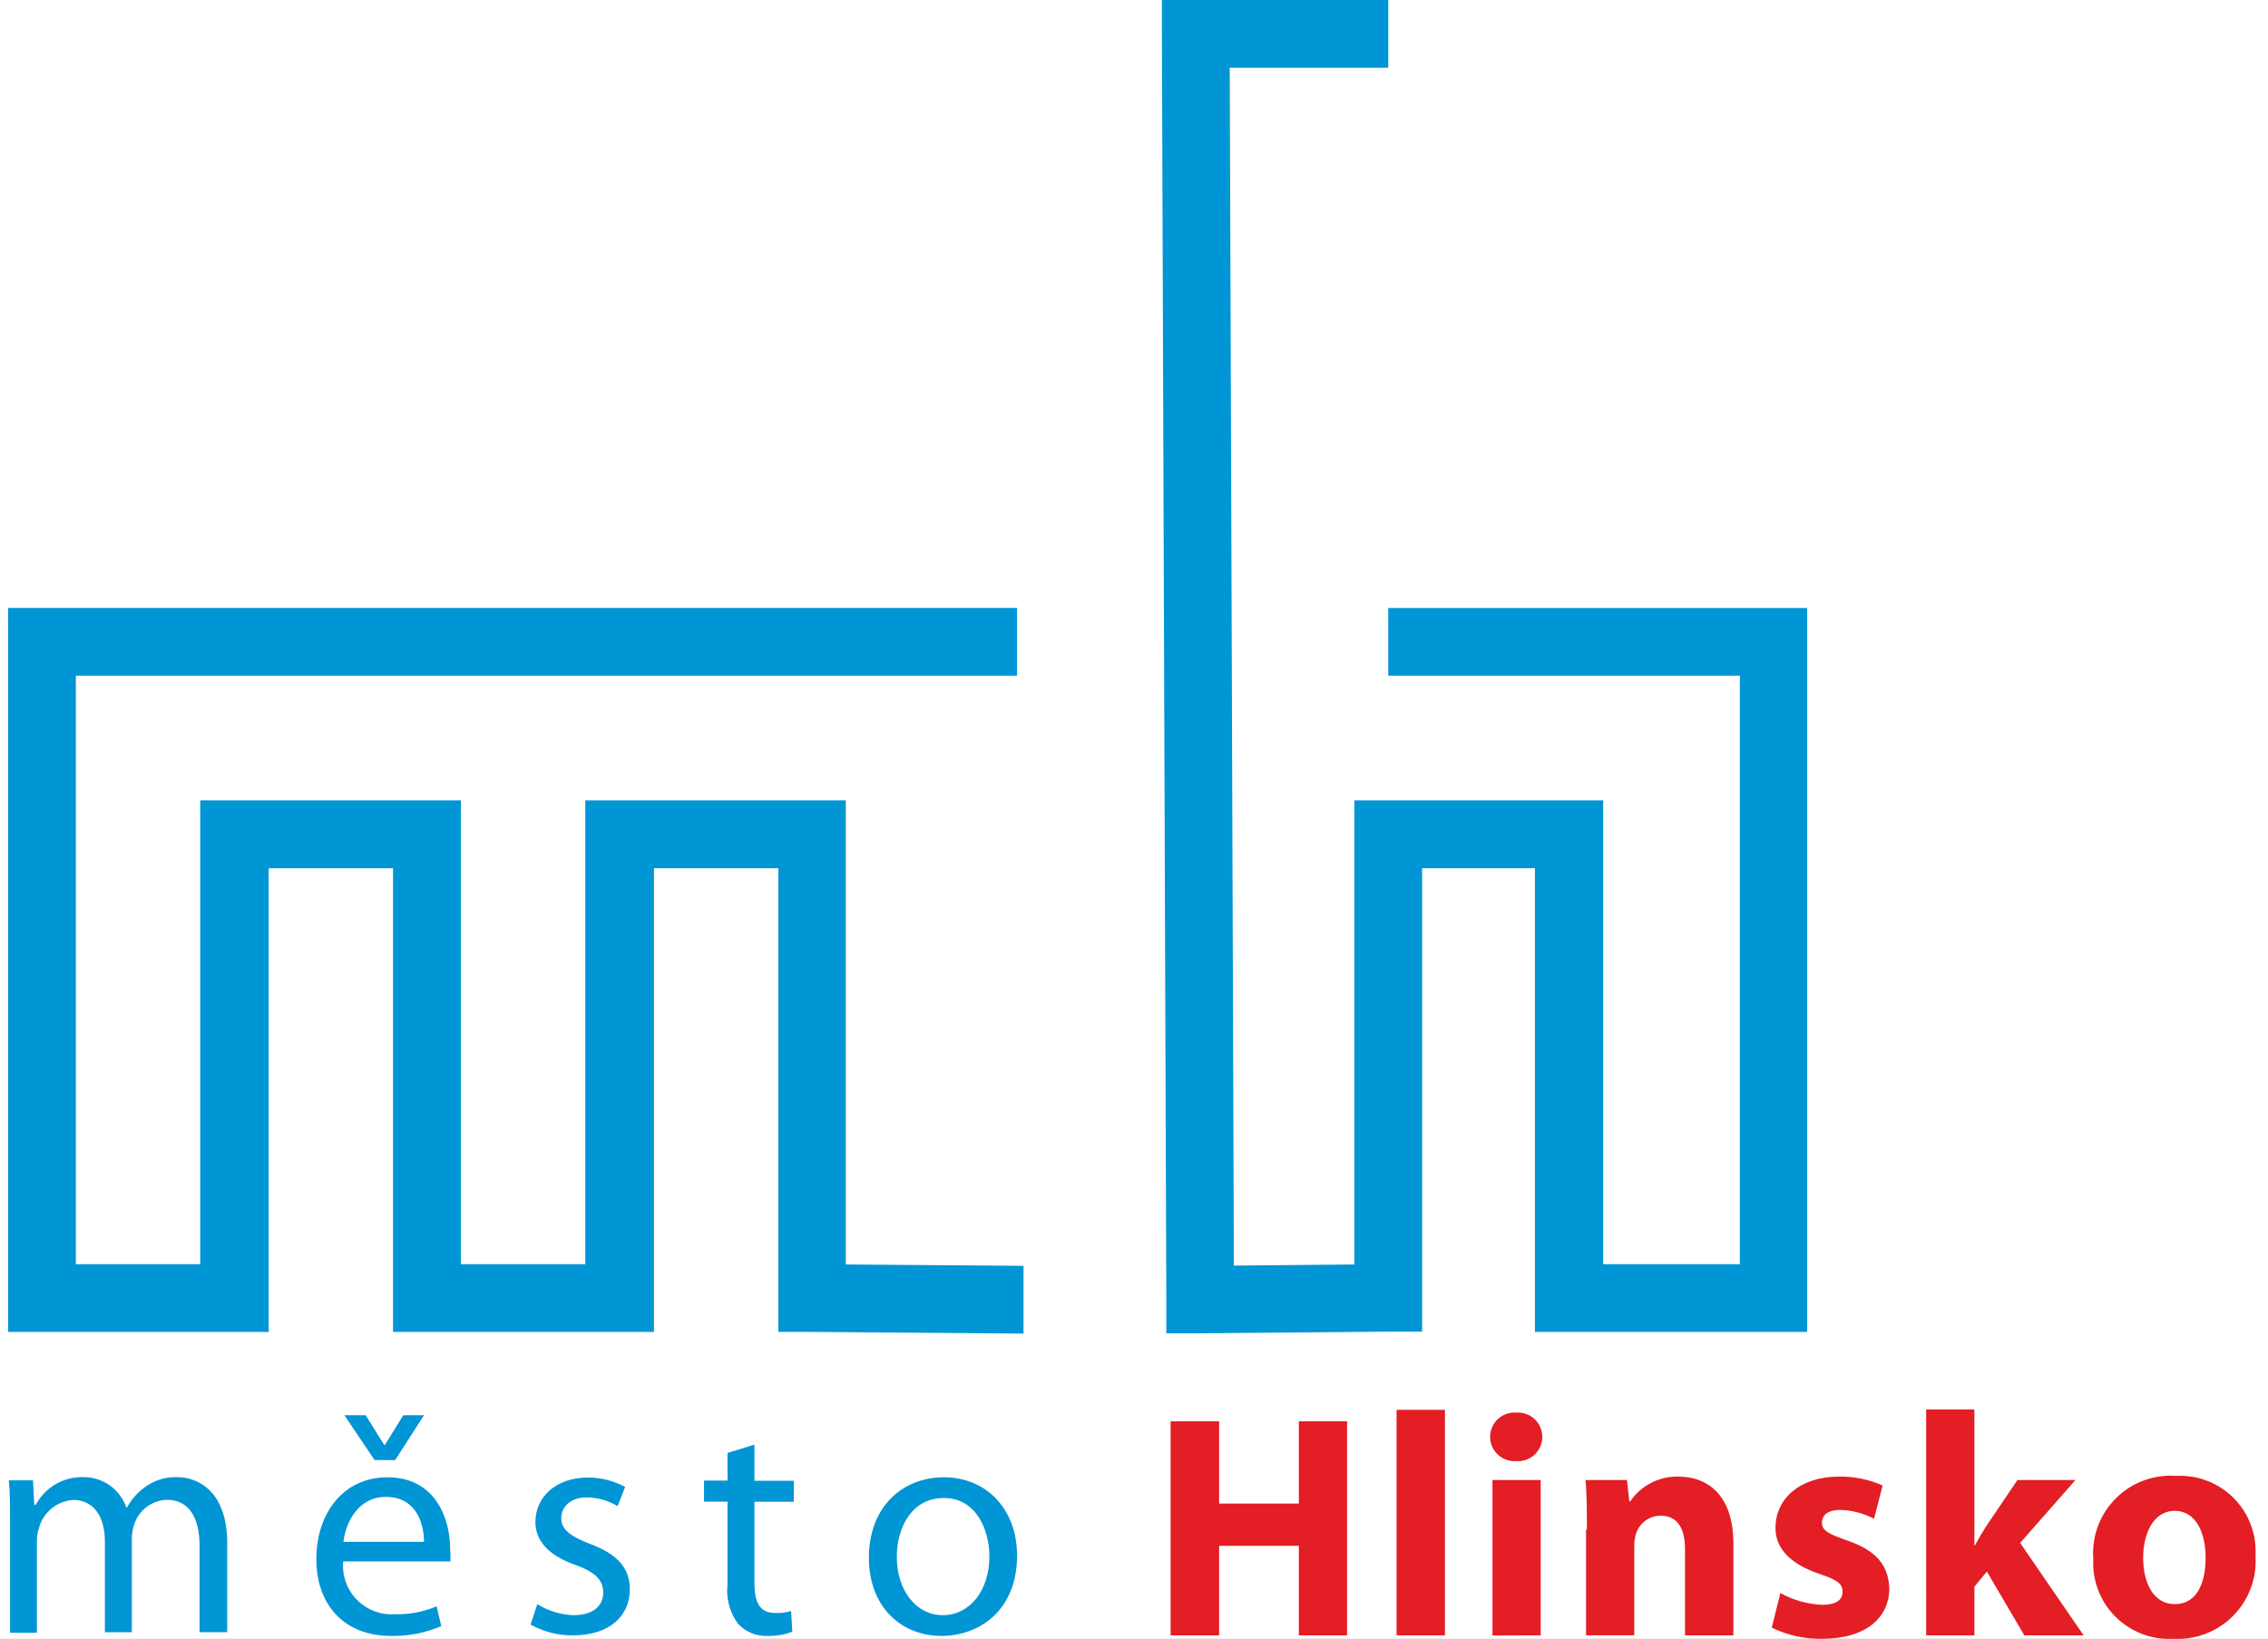
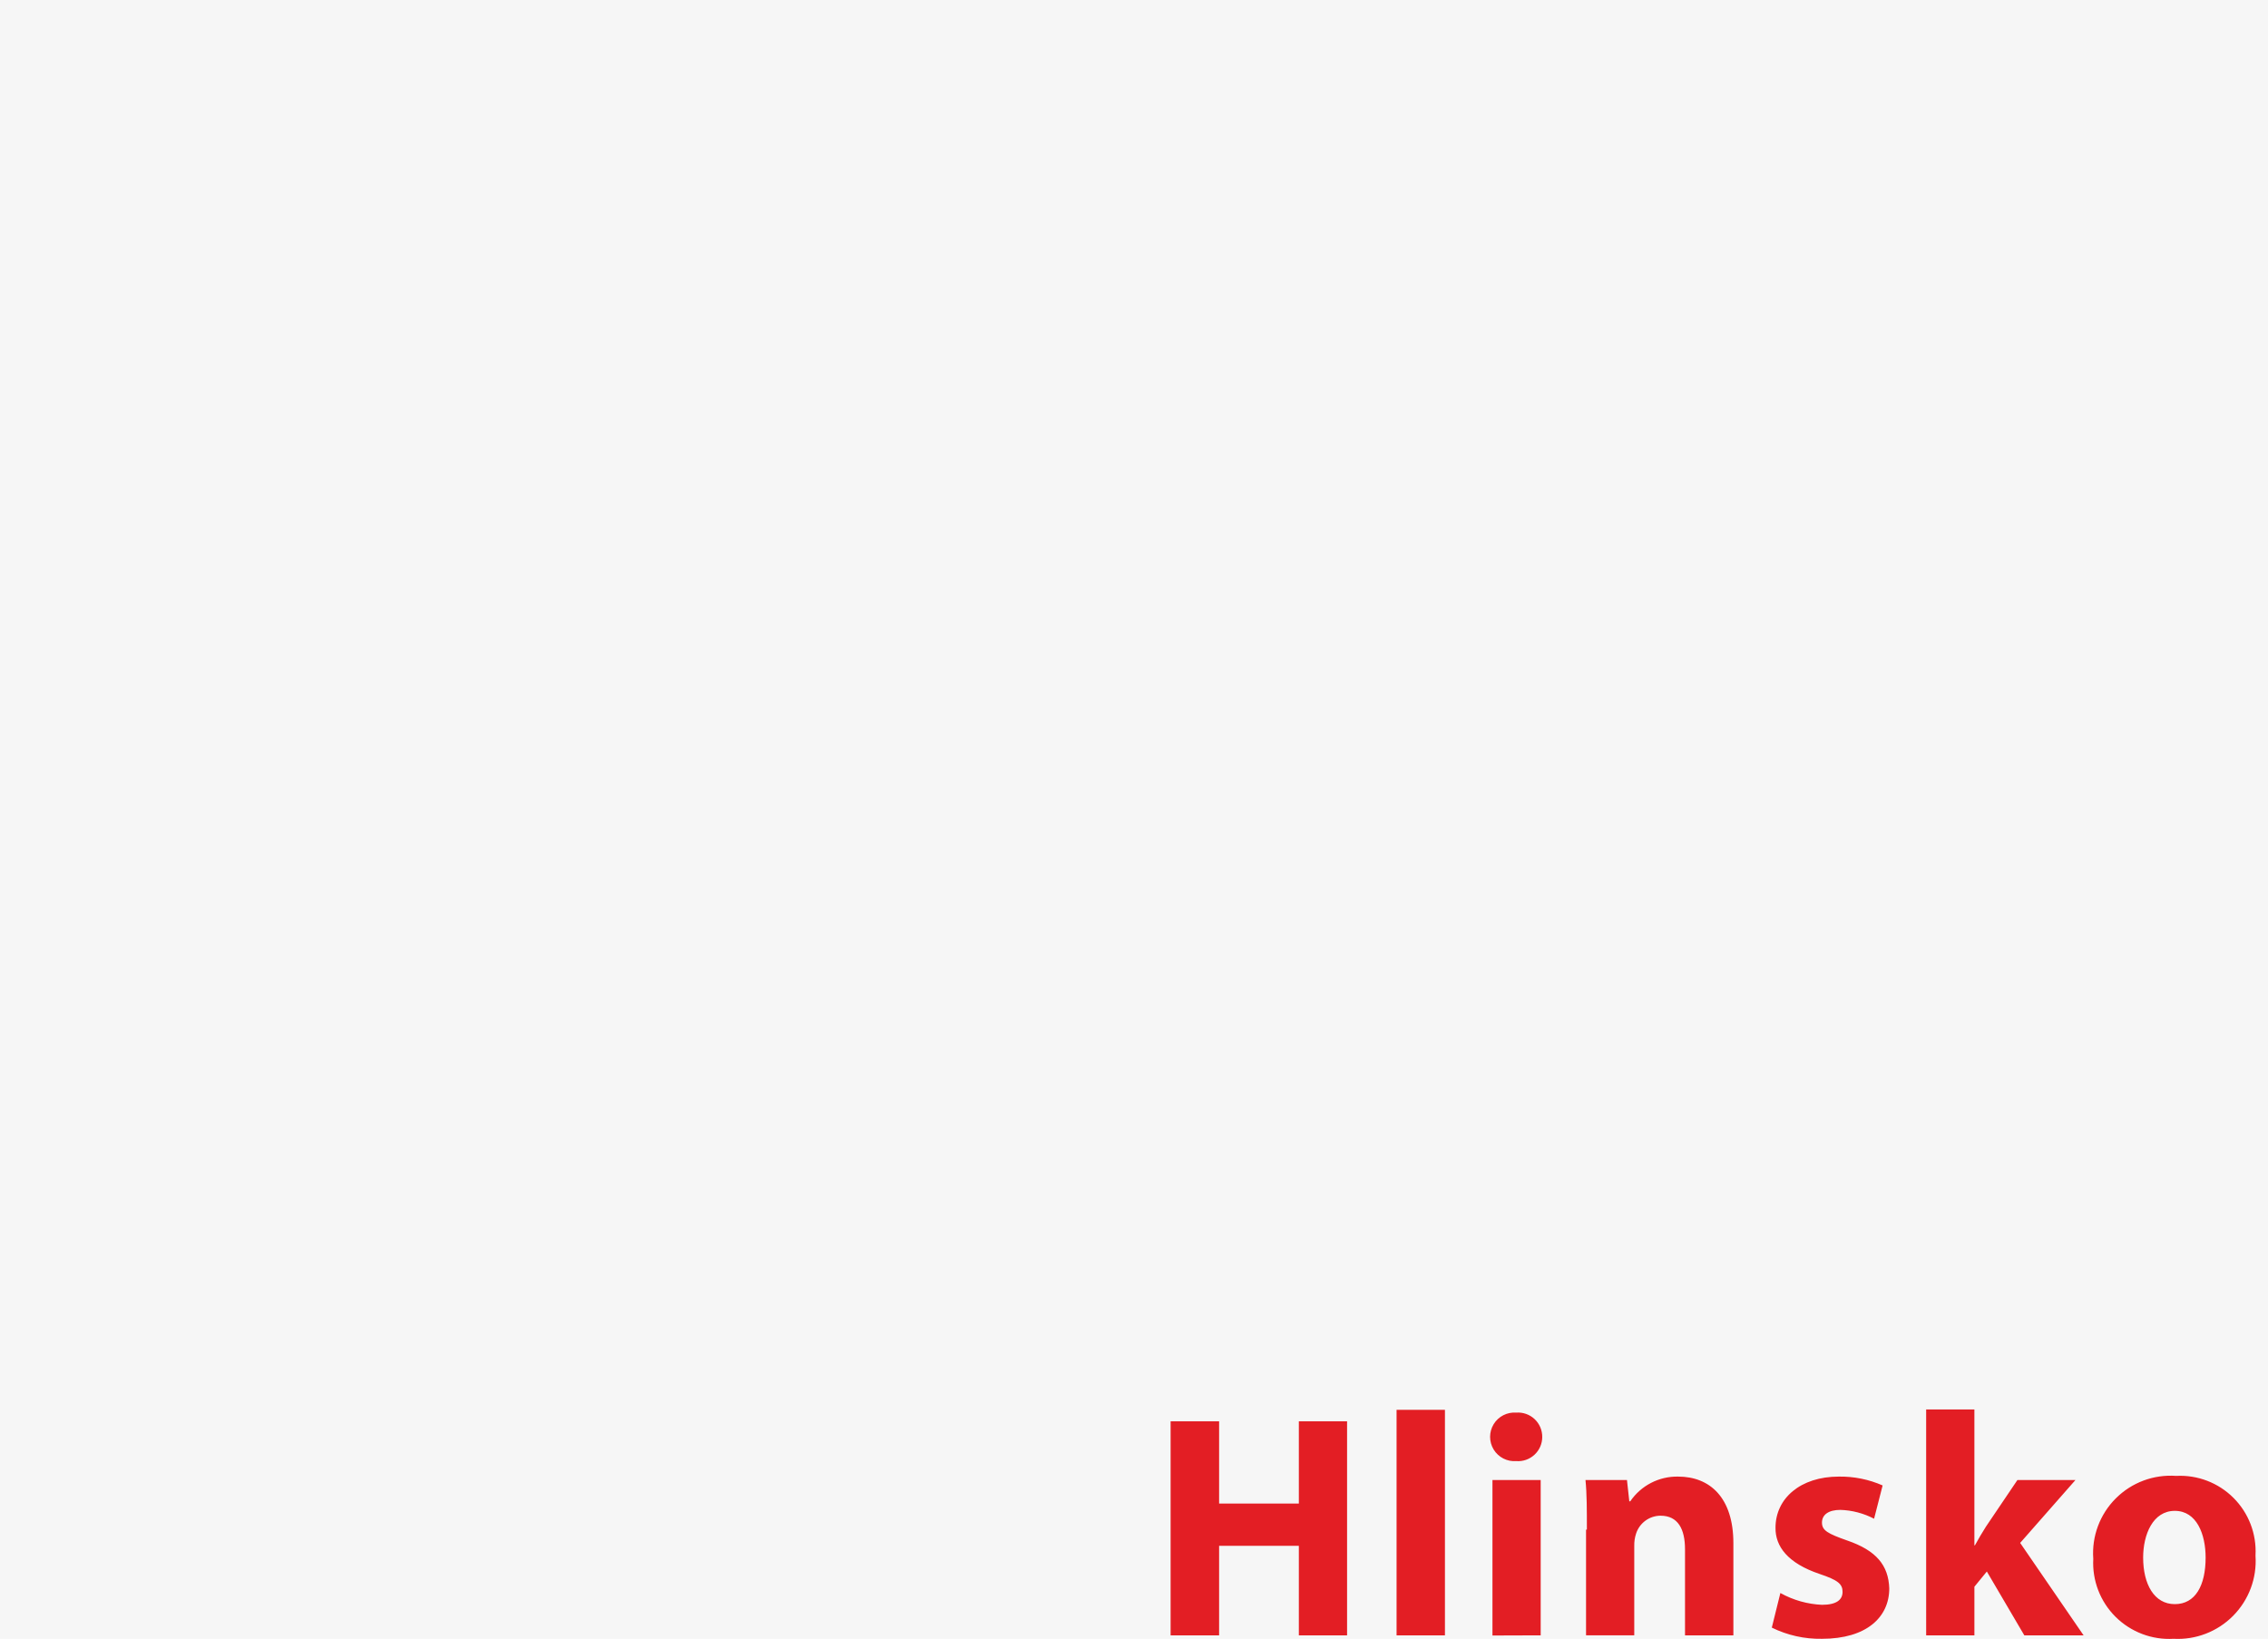
<svg xmlns="http://www.w3.org/2000/svg" xmlns:xlink="http://www.w3.org/1999/xlink" width="101" height="73" viewBox="0 0 101 73">
  <defs>
    <filter id="k239nsmwga" width="100.9%" height="102.7%" x="-.5%" y="-.9%" filterUnits="objectBoundingBox">
      <feOffset dy="2" in="SourceAlpha" result="shadowOffsetOuter1" />
      <feGaussianBlur in="shadowOffsetOuter1" result="shadowBlurOuter1" stdDeviation="1.5" />
      <feColorMatrix in="shadowBlurOuter1" values="0 0 0 0 0 0 0 0 0 0 0 0 0 0 0 0 0 0 0.111 0" />
    </filter>
    <filter id="zg5w93pghd" width="100.9%" height="102.7%" x="-.5%" y="-.9%" filterUnits="objectBoundingBox">
      <feOffset dy="2" in="SourceAlpha" result="shadowOffsetOuter1" />
      <feGaussianBlur in="shadowOffsetOuter1" result="shadowBlurOuter1" stdDeviation="1.5" />
      <feColorMatrix in="shadowBlurOuter1" values="0 0 0 0 0 0 0 0 0 0 0 0 0 0 0 0 0 0 0.111 0" />
    </filter>
-     <rect id="a4cmprvt1b" width="1199" height="404" x="0" y="0" rx="5" />
-     <rect id="ixdbfuevvc" width="1199" height="404" x="0" y="0" rx="5" />
  </defs>
  <g fill="none" fill-rule="evenodd">
    <g>
-       <path fill="#FFF" d="M0 0H1440V3227H0z" transform="translate(-178, -635)" />
      <g fill="#F6F6F6">
        <path d="M0 0H1439.637V2636H0z" transform="translate(-178, -635) translate(0.363, 153)" />
      </g>
      <g>
        <g transform="translate(-178, -635) translate(119.363, 356.5)">
          <use fill="#000" filter="url(#k239nsmwga)" xlink:href="#a4cmprvt1b" />
          <use fill="#FFF" xlink:href="#a4cmprvt1b" />
        </g>
        <g transform="translate(-178, -635) translate(119.363, 356.5) translate(0, 0)">
          <g>
            <use fill="#000" filter="url(#zg5w93pghd)" xlink:href="#ixdbfuevvc" />
            <use fill="#FFF" xlink:href="#ixdbfuevvc" />
          </g>
        </g>
      </g>
      <g>
-         <path fill="#0095D5" d="M.086 67.781c0-.695 0-1.268-.055-1.846h1.077l.055 1.09h.068c.415-.78 1.235-1.256 2.117-1.232.864-.009 1.635.537 1.914 1.354h.031c.183-.343.44-.64.75-.874.426-.329.953-.498 1.49-.48.899 0 2.222.616 2.222 2.93v3.976h-1.23v-3.822c0-1.293-.475-2.074-1.466-2.074-.67.027-1.252.473-1.452 1.114-.065.199-.098.406-.099.615V72.7h-1.2v-4.044c0-1.07-.474-1.846-1.41-1.846-.716.044-1.327.539-1.52 1.23-.068.199-.102.407-.098.616v4.069H.086V67.78zM14.919 69.548c-.056.632.169 1.257.614 1.71.445.452 1.067.687 1.7.64.634.018 1.263-.102 1.846-.35l.21.88c-.709.306-1.475.455-2.247.437-2.08 0-3.317-1.385-3.317-3.422s1.2-3.643 3.163-3.643c2.21 0 2.795 1.944 2.795 3.181.015.189.019.378.012.567h-4.776zm3.6-.874c0-.782-.32-2-1.704-2-1.231 0-1.785 1.144-1.884 2h3.588zm-2.203-3.644l-1.342-1.994h.948l.825 1.323h.03l.82-1.323h.922l-1.286 2-.917-.006zM23.566 71.45c.486.306 1.045.476 1.619.492.898 0 1.317-.45 1.317-1.003 0-.554-.35-.911-1.23-1.231-1.232-.431-1.792-1.102-1.792-1.914 0-1.084.88-1.982 2.333-1.982.58-.004 1.152.14 1.661.418l-.332.856c-.417-.254-.896-.388-1.385-.388-.72 0-1.126.419-1.126.923 0 .505.406.807 1.28 1.145 1.176.443 1.773 1.028 1.773 2.031 0 1.188-.917 2.043-2.524 2.043-.663.009-1.316-.157-1.895-.48l.301-.91zM33.235 64.335v1.618h1.754v.936h-1.754v3.643c0 .837.234 1.311.917 1.311.241.013.483-.016.714-.086l.056.923c-.349.13-.718.193-1.09.185-.498.025-.982-.171-1.323-.535-.376-.503-.545-1.13-.474-1.754v-3.693h-1.046v-.936h1.046v-1.23l1.231-.382h-.03zM44.93 69.277c0 2.499-1.73 3.588-3.361 3.588-1.847 0-3.238-1.342-3.238-3.477 0-2.26 1.477-3.588 3.348-3.588 1.871 0 3.25 1.409 3.25 3.477zm-5.356.068c0 1.477.85 2.597 2.05 2.597 1.2 0 2.074-1.102 2.074-2.622 0-1.145-.572-2.597-2.025-2.597-1.452 0-2.099 1.341-2.099 2.622z" transform="translate(-178, -635) translate(178.363, 635)" />
        <path fill="#E31E24" d="M53.927 63.307L53.927 66.969 57.478 66.969 57.478 63.307 59.626 63.307 59.626 72.84 57.478 72.84 57.478 68.852 53.927 68.852 53.927 72.84 51.767 72.84 51.767 63.307zM61.83 62.796L63.984 62.796 63.984 72.84 61.83 72.84zM68.317 64.009c-.001.299-.126.584-.346.787-.22.203-.513.306-.811.283-.406.031-.794-.168-1.006-.515-.212-.347-.212-.783 0-1.13.212-.347.6-.545 1.006-.515.301-.022.598.083.818.29.22.207.343.497.339.8zM66.1 72.847v-6.924h2.148v6.917l-2.148.007zM70.305 68.132c0-.868 0-1.6-.062-2.21h1.847l.104.948h.043c.478-.703 1.28-1.117 2.13-1.101 1.415 0 2.462.935 2.462 2.966v4.105h-2.154v-3.834c0-.892-.308-1.495-1.09-1.495-.498.002-.937.325-1.09.8-.057.174-.084.357-.08.541v3.988h-2.147v-4.708h.037zM78.927 70.957c.567.315 1.2.494 1.847.523.652 0 .917-.227.917-.578s-.21-.523-1.016-.794c-1.428-.48-1.981-1.231-1.97-2.062 0-1.305 1.109-2.277 2.82-2.277.67-.01 1.336.124 1.95.394l-.38 1.483c-.465-.243-.979-.378-1.503-.394-.523 0-.818.215-.818.566s.264.493 1.114.794c1.317.45 1.846 1.114 1.883 2.136 0 1.286-1.015 2.246-2.997 2.246-.774.014-1.54-.157-2.234-.498l.381-1.539h.006zM87.58 68.84c.155-.283.32-.566.493-.837l1.404-2.08h2.584l-2.461 2.8 2.825 4.117h-2.64l-1.669-2.843-.554.677v2.166h-2.148V62.778h2.148v6.043l.019.019zM100.081 69.302c.065.99-.297 1.96-.995 2.666s-1.664 1.08-2.655 1.026c-.962.056-1.902-.301-2.585-.981-.683-.68-1.043-1.62-.99-2.582-.073-1 .293-1.982 1.002-2.69.709-.71 1.69-1.075 2.69-1.003.952-.05 1.88.306 2.553.98.674.673 1.03 1.601.98 2.553v.03zm-5.004.073c0 1.188.493 2.075 1.41 2.075.917 0 1.372-.831 1.372-2.075 0-1.034-.394-2.08-1.372-2.08-.979 0-1.41 1.059-1.41 2.08z" transform="translate(-178, -635) translate(178.363, 635)" />
-         <path fill="#0095D5" fill-rule="nonzero" d="M44.93 30.096H3.015V56.31h5.539V35.648h11.608v20.661h5.539V35.648h11.601V56.32l7.915.062v3.016l-9.416-.074H34.3V38.67h-5.54v20.655H17.14V38.67h-5.538v20.655H0V27.08h44.93v3.015zM61.49 3.016h-7.09l.185 53.355 5.367-.05V35.648H71.03v20.661h6.087V30.096H61.46v-3.015h18.655v32.244H67.991V38.67h-5.023v20.643h-1.495l-8.377.073h-1.52v-1.495L51.38 1.508V0H61.46v3.016h.031z" transform="translate(-178, -635) translate(178.363, 635)" />
      </g>
    </g>
  </g>
</svg>